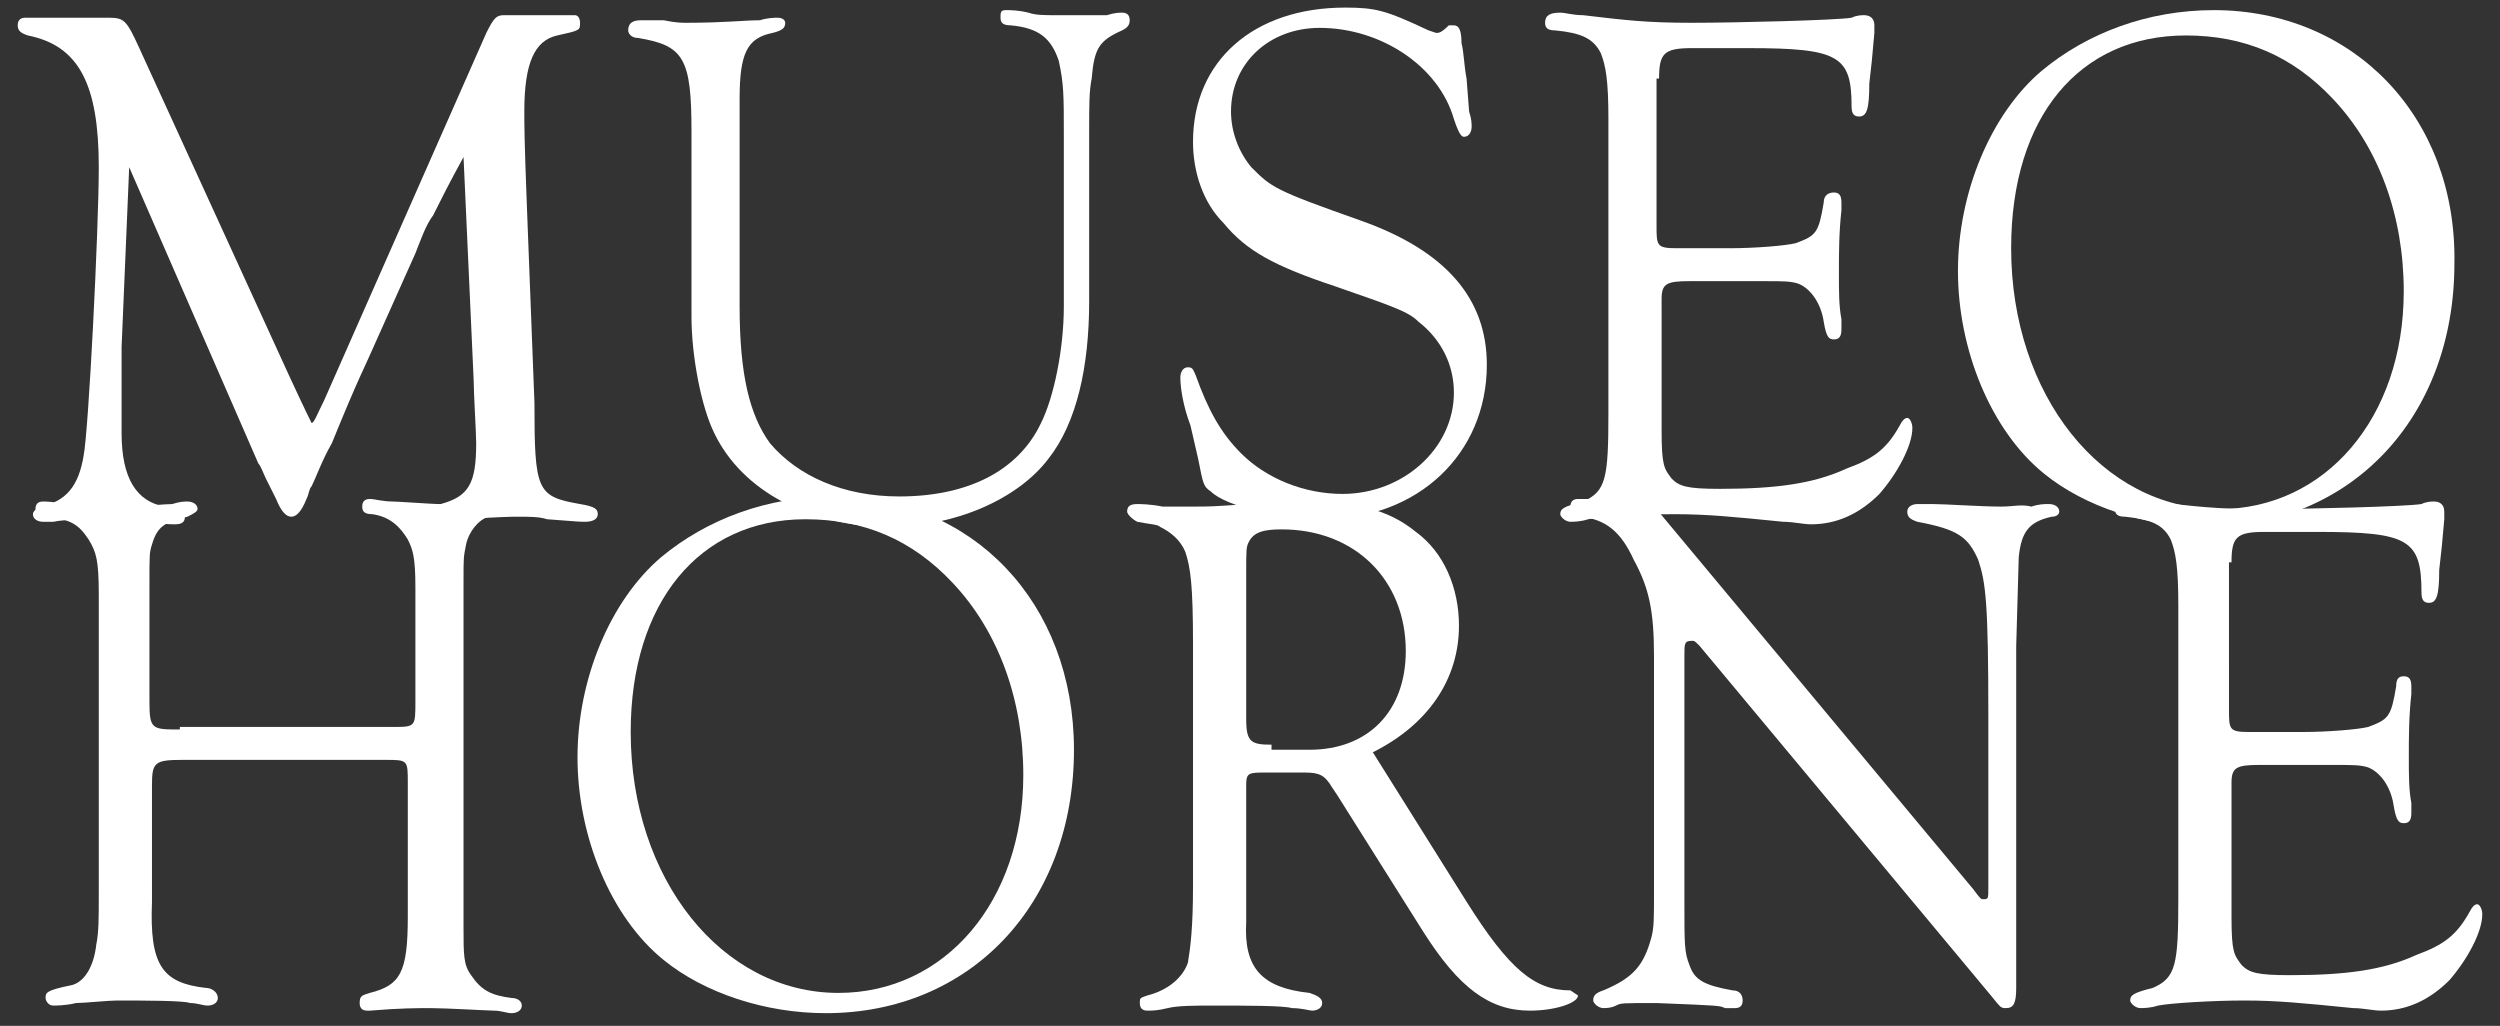
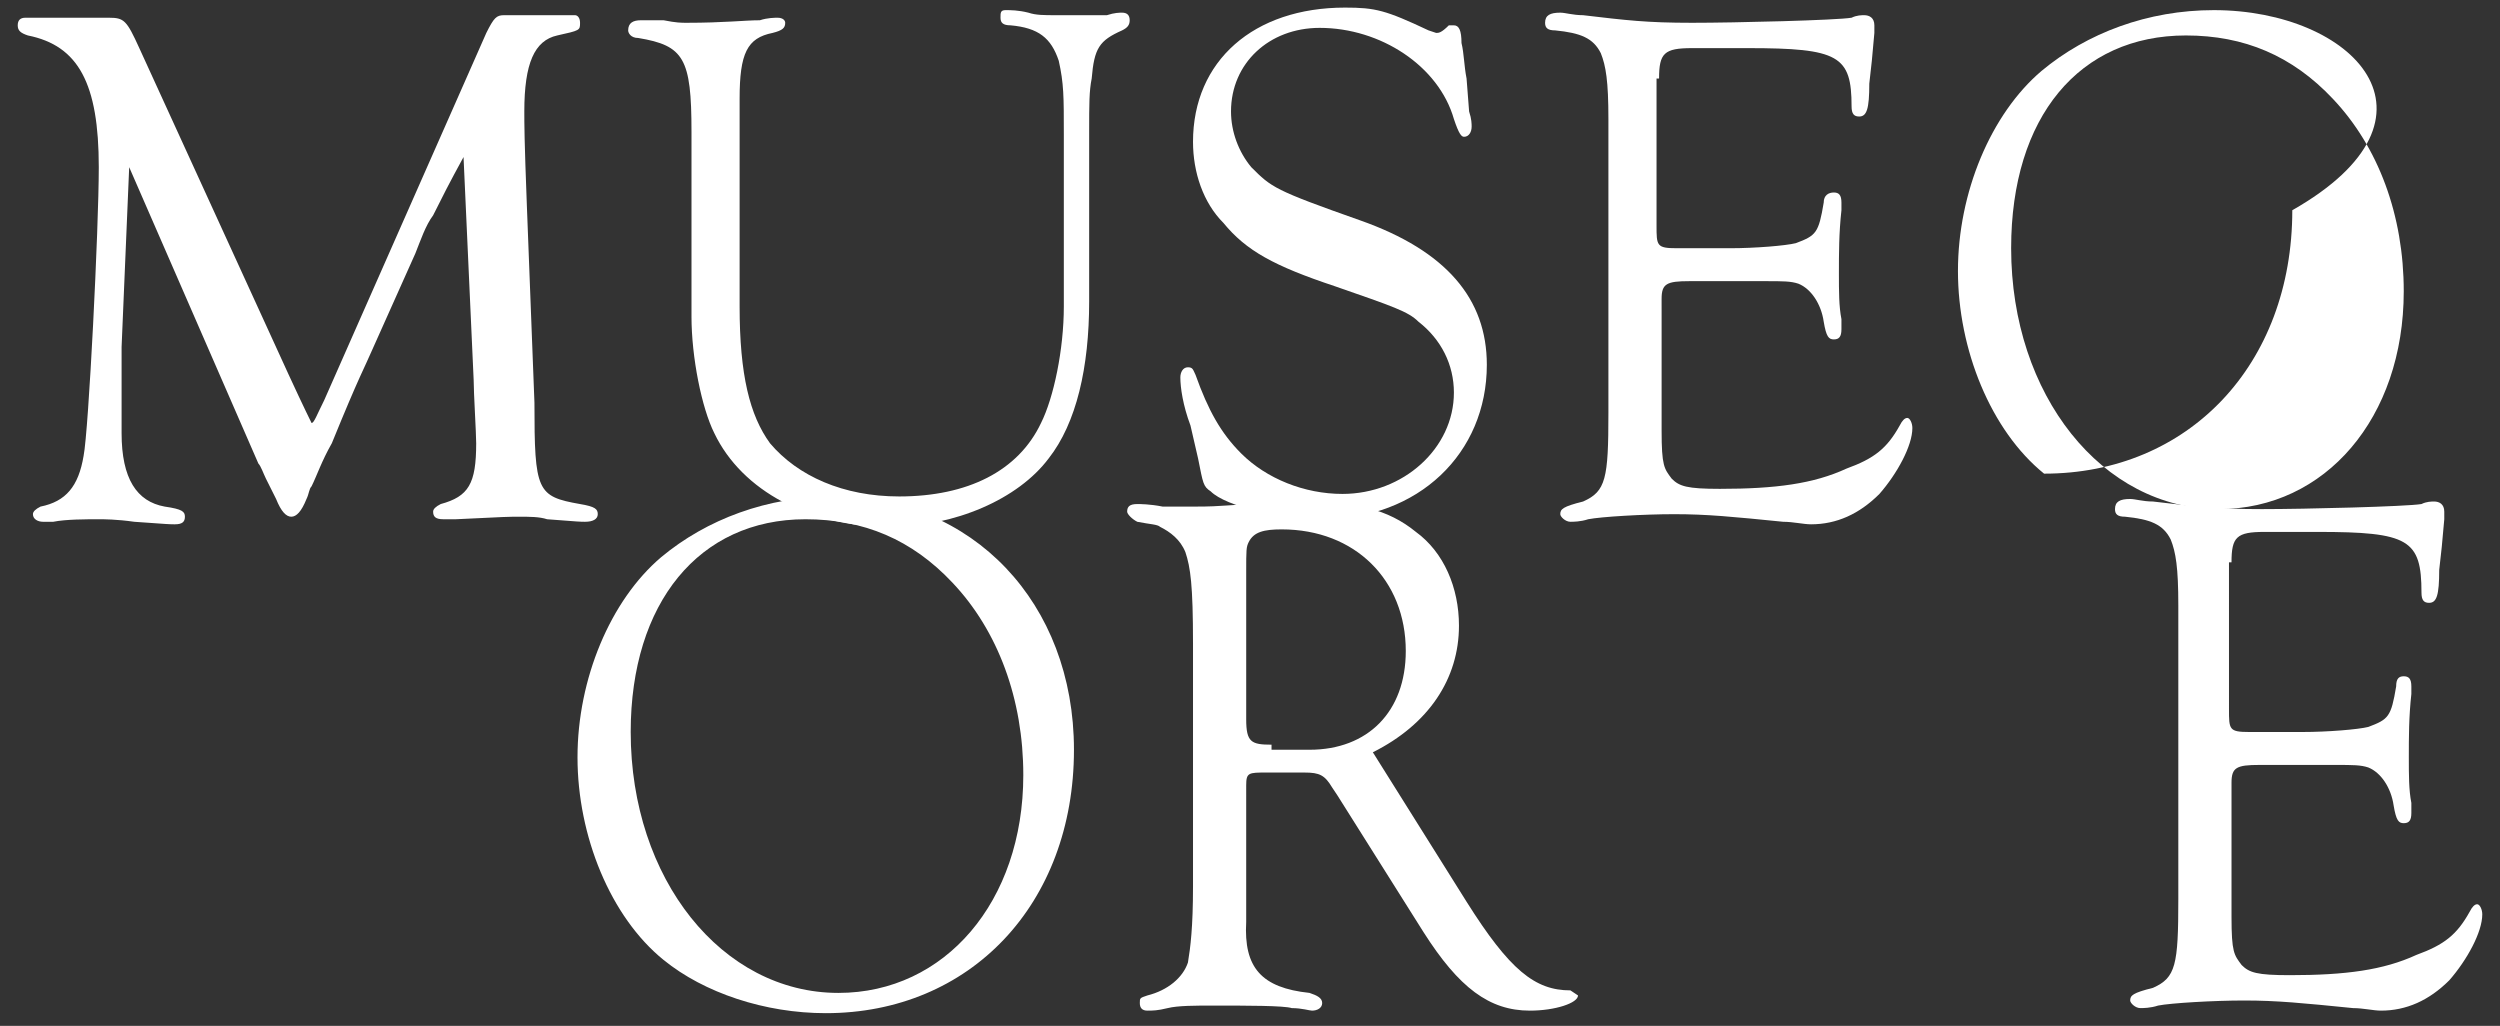
<svg xmlns="http://www.w3.org/2000/svg" version="1.1" id="Livello_1" x="0px" y="0px" viewBox="0 0 98.7 40.5" style="enable-background:new 0 0 98.7 40.5;" xml:space="preserve">
  <rect x="0" y="0" width="98.7" height="40.5" fill="#333333" stroke="none" />
  <style type="text/css">
	.st0{fill:#FFFFFF;}
</style>
-   <path id="XMLID_43_" class="st0" d="M7.1,28.8c-1.1,0-1.2,0-1.2-1.1V23c0-1.1,0-1.2,0.1-1.5c0.2-0.7,0.5-0.9,1.4-1.1  c0.2-0.1,0.4-0.2,0.4-0.3c0-0.2-0.2-0.3-0.4-0.3c-0.1,0-0.3,0-0.6,0.1c-0.3,0-1.3,0.1-1.7,0.1l-2.6-0.1c-0.4-0.1-0.7-0.1-0.8-0.1  c-0.2,0-0.3,0.1-0.3,0.3c0,0.2,0.1,0.3,0.4,0.3c1,0.1,1.3,0.3,1.7,0.9c0.3,0.5,0.4,0.8,0.4,2.2v11.7c0,1.1,0,1.6-0.1,2.1  c-0.1,0.9-0.5,1.5-1,1.6c-1,0.2-1,0.3-1,0.5c0,0.1,0.1,0.3,0.3,0.3c0.1,0,0.5,0,0.9-0.1c0.3,0,1.3-0.1,1.6-0.1c1,0,2.7,0,2.9,0.1  c0.3,0,0.5,0.1,0.7,0.1c0.2,0,0.4-0.1,0.4-0.3c0-0.2-0.2-0.4-0.5-0.4c-1.7-0.2-2.2-0.9-2.1-3.4V31c0-0.9,0.1-1,1.2-1h8  c0.9,0,0.9,0,0.9,0.9v5.3c0,2.2-0.3,2.7-1.5,3c-0.3,0.1-0.4,0.1-0.4,0.4c0,0.2,0.1,0.3,0.3,0.3h0.1c1.2-0.1,1.9-0.1,2.4-0.1  c0.6,0,2.3,0.1,2.5,0.1c0.3,0,0.5,0.1,0.7,0.1c0.2,0,0.4-0.1,0.4-0.3c0-0.2-0.2-0.3-0.4-0.3c-0.8-0.1-1.2-0.3-1.6-0.9  c-0.3-0.4-0.3-0.8-0.3-1.9V22.9c0-0.9,0-0.9,0.1-1.4c0.1-0.5,0.5-1,0.9-1.1c0.8-0.2,0.9-0.2,0.9-0.4c0-0.1-0.1-0.3-0.3-0.3  c-0.1,0-0.3,0-0.5,0.1c-0.2,0-1.5,0.1-2.1,0.1c-0.2,0-1.6-0.1-1.8-0.1c-0.4,0-0.7-0.1-0.9-0.1c-0.2,0-0.3,0.1-0.3,0.3  c0,0.2,0.1,0.3,0.4,0.3c0.7,0.1,1.1,0.5,1.4,1c0.2,0.4,0.3,0.7,0.3,1.9v4.5c0,1,0,1-0.9,1H7.1z" />
  <path id="XMLID_40_" class="st0" d="M32.9,19.6c-2.6,0-5,0.9-6.8,2.4c-2,1.7-3.3,4.8-3.3,7.9c0,3.1,1.3,6.3,3.4,8  c1.6,1.3,4,2.1,6.4,2.1c5.7,0,9.8-4.3,9.8-10.4C42.4,23.8,38.4,19.6,32.9,19.6 M31.8,20.5c2.3,0,4.2,0.8,5.8,2.5  c1.8,1.9,2.8,4.6,2.8,7.6c0,5-3.1,8.6-7.3,8.6c-4.6,0-8.2-4.5-8.2-10.3C24.9,23.8,27.6,20.5,31.8,20.5" />
  <path id="XMLID_37_" class="st0" d="M54.2,29.7c2.2-1.1,3.4-2.9,3.4-5c0-1.5-0.6-2.9-1.7-3.7c-1.1-0.9-2.4-1.2-4.5-1.2  c-0.7,0-1.4,0-2.1,0.1C47.8,20,47.8,20,47.1,20l-1.2,0c-0.5-0.1-0.9-0.1-1-0.1c-0.3,0-0.4,0.1-0.4,0.3c0,0.1,0.2,0.3,0.4,0.4  c0.5,0.1,0.8,0.1,0.9,0.2c0.4,0.2,0.8,0.5,1,1c0.2,0.6,0.3,1.3,0.3,3.6v9.6c0,1.6-0.1,2.4-0.2,3c-0.2,0.6-0.8,1.1-1.6,1.3  c-0.3,0.1-0.3,0.1-0.3,0.3c0,0.2,0.1,0.3,0.3,0.3c0.2,0,0.4,0,0.8-0.1c0.4-0.1,1.1-0.1,1.8-0.1c1.3,0,2.8,0,3.1,0.1  c0.4,0,0.7,0.1,0.8,0.1c0.2,0,0.4-0.1,0.4-0.3c0-0.2-0.2-0.3-0.5-0.4c-1.9-0.2-2.6-1-2.5-2.8v-0.9V31c0-0.5,0.1-0.5,0.8-0.5h1.5  c0.6,0,0.8,0.1,1.1,0.6l0.2,0.3l3.4,5.4c1.4,2.2,2.6,3.1,4.2,3.1c1,0,1.9-0.3,1.9-0.6L62,39.1c-1.4,0-2.4-0.8-4.1-3.5L54.2,29.7z   M50.2,29.4c-0.8,0-1-0.1-1-1v-5.8c0-0.9,0-1,0.1-1.2c0.2-0.4,0.6-0.5,1.3-0.5c2.9,0,4.9,2,4.9,4.8c0,2.4-1.5,3.9-3.8,3.9H50.2z" />
-   <path id="XMLID_36_" class="st0" d="M79.6,25.5l0.1-3.5c0.1-1,0.4-1.4,1.3-1.6c0.2,0,0.3-0.1,0.3-0.2c0-0.2-0.2-0.3-0.4-0.3  c-0.2,0-0.4,0-0.7,0.1C79.8,19.9,79.5,20,79,20c-0.8,0-2.2-0.1-2.7-0.1l-0.6,0c-0.2,0-0.4,0.1-0.4,0.3c0,0.2,0.1,0.3,0.4,0.4  c1.6,0.3,2,0.6,2.4,1.5c0.3,0.9,0.4,1.7,0.4,6.2V35c0,0.5,0,0.5-0.2,0.5c-0.1,0-0.1,0-0.4-0.4l-12.5-15c-0.3-0.3-0.4-0.4-0.7-0.4  c-0.1,0-0.2,0-0.5,0H64h-0.2l-1.3,0l-0.2,0c-0.2,0-0.3,0.1-0.3,0.3c0,0.2,0.1,0.3,0.4,0.4c1,0.1,1.6,0.6,2.1,1.7  c0.6,1.1,0.8,2,0.8,3.8v9.3c0,1.1,0,1.4-0.1,1.8c-0.3,1.1-0.7,1.6-1.9,2.1c-0.3,0.1-0.4,0.2-0.4,0.4c0,0.1,0.2,0.3,0.4,0.3  c0.1,0,0.3,0,0.5-0.1c0.2-0.1,0.2-0.1,1.6-0.1c2.5,0.1,2.5,0.1,2.7,0.2c0.2,0,0.3,0,0.4,0c0.2,0,0.3-0.1,0.3-0.3  c0-0.2-0.1-0.4-0.4-0.4c-1.1-0.2-1.5-0.4-1.7-1c-0.2-0.5-0.2-0.8-0.2-2.5v-9.7c0-0.5,0-0.6,0.3-0.6c0.1,0,0.1,0,0.3,0.2l11.5,13.8  c0.4,0.5,0.4,0.5,0.6,0.5c0.3,0,0.4-0.2,0.4-0.8v-0.4c0-0.8,0-2.1,0-3.9V25.5z" />
  <path id="XMLID_35_" class="st0" d="M88.1,22.2c0-1,0.2-1.2,1.3-1.2h2.1c3.6,0,4.1,0.3,4.1,2.4c0,0.3,0.1,0.4,0.3,0.4  c0.3,0,0.4-0.3,0.4-1.3l0.1-0.9l0.1-1.1l0-0.3c0-0.3-0.2-0.4-0.4-0.4c-0.1,0-0.3,0-0.5,0.1c-0.6,0.1-4.6,0.2-6.3,0.2  c-1.8,0-2.6-0.1-4.3-0.3c-0.4,0-0.7-0.1-0.9-0.1c-0.4,0-0.6,0.1-0.6,0.4c0,0.2,0.1,0.3,0.4,0.3c1,0.1,1.5,0.3,1.8,0.9  c0.2,0.5,0.3,1.1,0.3,2.6v11.6c0,2.6-0.1,3.1-1,3.5c-0.8,0.2-0.9,0.3-0.9,0.5c0,0.1,0.2,0.3,0.4,0.3c0.1,0,0.4,0,0.7-0.1  c0.5-0.1,2.2-0.2,3.4-0.2c1.3,0,2.3,0.1,4.3,0.3c0.4,0,0.8,0.1,1.1,0.1c1,0,1.9-0.4,2.7-1.2c0.7-0.8,1.3-1.9,1.3-2.6  c0-0.2-0.1-0.4-0.2-0.4c-0.1,0-0.2,0.1-0.3,0.3c-0.5,0.9-1,1.3-2.1,1.7c-1.3,0.6-2.8,0.8-5,0.8c-1.3,0-1.6-0.1-1.9-0.4  c-0.3-0.4-0.4-0.5-0.4-1.9v-4.8v-0.3l0-0.2c0-0.6,0.2-0.7,1.1-0.7h3c0.7,0,1,0,1.3,0.1c0.5,0.2,0.9,0.8,1,1.5  c0.1,0.6,0.2,0.7,0.4,0.7c0.2,0,0.3-0.1,0.3-0.4c0-0.1,0-0.3,0-0.4c-0.1-0.5-0.1-1.1-0.1-1.8c0-0.8,0-1.6,0.1-2.5l0-0.3  c0-0.3-0.1-0.4-0.3-0.4c-0.2,0-0.3,0.1-0.3,0.4c-0.2,1.2-0.3,1.3-1.1,1.6c-0.4,0.1-1.6,0.2-2.6,0.2h-2.1c-0.8,0-0.8-0.1-0.8-0.9  V22.2z" />
  <path id="XMLID_34_" class="st0" d="M18.7,15c0,0.5,0.1,2.1,0.1,2.5c0,1.6-0.3,2.1-1.4,2.4c-0.2,0.1-0.3,0.2-0.3,0.3  c0,0.2,0.1,0.3,0.4,0.3c0.1,0,0.3,0,0.5,0c2-0.1,2.1-0.1,2.5-0.1c0.4,0,0.8,0,1.1,0.1c1.3,0.1,1.3,0.1,1.5,0.1  c0.3,0,0.5-0.1,0.5-0.3c0-0.2-0.1-0.3-0.7-0.4c-1.7-0.3-1.8-0.5-1.8-4l-0.3-7.8c-0.1-2.6-0.1-3.2-0.1-3.7c0-1.9,0.4-2.8,1.3-3  c0.9-0.2,0.9-0.2,0.9-0.5c0-0.2-0.1-0.3-0.2-0.3c-0.1,0-0.3,0-0.4,0c-0.3,0-0.8,0-1.4,0c-0.2,0-0.3,0-0.4,0l-0.6,0  c-0.3,0-0.4,0.1-0.7,0.7l-6.4,14.5c-0.3,0.6-0.4,0.9-0.5,0.9c0,0-0.3-0.6-0.9-1.9L5.5,1.9C5,0.8,4.9,0.7,4.3,0.7c-0.1,0-0.3,0-0.5,0  l-0.9,0H2.2l-0.8,0c-0.2,0-0.4,0-0.4,0C0.8,0.7,0.7,0.8,0.7,1c0,0.2,0.1,0.3,0.4,0.4c2,0.4,2.8,1.9,2.8,5.2C3.9,9,3.5,17,3.3,18  c-0.2,1.2-0.7,1.8-1.7,2c-0.2,0.1-0.3,0.2-0.3,0.3c0,0.2,0.2,0.3,0.4,0.3c0.1,0,0.3,0,0.4,0c0.5-0.1,1.3-0.1,1.8-0.1  c0.2,0,0.7,0,1.4,0.1c1.4,0.1,1.4,0.1,1.6,0.1c0.3,0,0.4-0.1,0.4-0.3c0-0.2-0.1-0.3-0.8-0.4c-1.1-0.2-1.7-1.1-1.7-2.9l0-3.4l0.3-7.1  l5.1,11.7c0.1,0.1,0.2,0.4,0.3,0.6l0.4,0.8c0.2,0.5,0.4,0.7,0.6,0.7c0.2,0,0.4-0.2,0.6-0.7c0.1-0.2,0.1-0.4,0.2-0.5  c0.2-0.4,0.4-1,0.8-1.7c1.1-2.7,1.3-3,1.6-3.7l1.7-3.8c0.2-0.5,0.4-1.1,0.7-1.5c0.4-0.8,0.6-1.2,1.2-2.3L18.7,15z" />
  <path id="XMLID_33_" class="st0" d="M42,12.1c0,1.7-0.4,3.6-0.9,4.6c-0.9,1.9-2.9,2.9-5.6,2.9c-2.2,0-4-0.8-5.1-2.1  c-0.8-1.1-1.2-2.7-1.2-5.4V4.9V4.4c0-0.2,0-0.4,0-0.5c0-1.8,0.3-2.4,1.3-2.6C30.9,1.2,31,1.1,31,0.9c0-0.1-0.1-0.2-0.3-0.2  c-0.1,0-0.4,0-0.7,0.1c-0.6,0-1.4,0.1-2.9,0.1c-0.2,0-0.4,0-0.9-0.1l-0.9,0c-0.3,0-0.5,0.1-0.5,0.4c0,0.1,0.1,0.3,0.4,0.3  c1.8,0.3,2.1,0.8,2.1,3.7v7.3c0,1.6,0.4,3.6,0.9,4.6c1.1,2.3,3.8,3.7,6.9,3.7c2.6,0,5.1-1.1,6.3-2.7c1.1-1.4,1.6-3.6,1.6-6.2V5.2  c0-1.1,0-1.6,0.1-2.1c0.1-1.2,0.3-1.5,1.2-1.9c0.2-0.1,0.3-0.2,0.3-0.4c0-0.2-0.1-0.3-0.3-0.3c-0.1,0-0.3,0-0.6,0.1l-2,0  c-0.5,0-0.8,0-1.1-0.1c-0.4-0.1-0.7-0.1-0.9-0.1c-0.2,0-0.2,0.1-0.2,0.3c0,0.2,0.1,0.3,0.4,0.3c1.1,0.1,1.6,0.5,1.9,1.4  C42,3.3,42,3.8,42,5.3V12.1z" />
  <path id="XMLID_32_" class="st0" d="M57.9,3.1c-0.1-0.5-0.1-1-0.2-1.4c0-0.5-0.1-0.7-0.3-0.7L57.2,1c-0.3,0.3-0.4,0.3-0.5,0.3  l-0.3-0.1c-1.7-0.8-2.1-0.9-3.3-0.9c-3.6,0-6,2.1-6,5.3c0,1.2,0.4,2.4,1.2,3.2c0.9,1.1,2,1.7,4.4,2.5c2.3,0.8,2.9,1,3.3,1.4  c0.9,0.7,1.4,1.7,1.4,2.8c0,2.2-2,4-4.4,4c-1.5,0-3-0.6-4-1.6c-0.8-0.8-1.3-1.7-1.8-3.1c-0.1-0.2-0.1-0.3-0.3-0.3  c-0.2,0-0.3,0.2-0.3,0.4c0,0.4,0.1,1.1,0.4,1.9c0.1,0.4,0.2,0.9,0.3,1.3c0.2,1,0.2,1.1,0.5,1.3c0.6,0.6,2.8,1.1,4.4,1.1  c3.8,0,6.5-2.6,6.5-6.1c0-2.6-1.6-4.5-5-5.7c-3.4-1.2-3.5-1.3-4.3-2.1c-0.5-0.6-0.8-1.4-0.8-2.2c0-1.9,1.5-3.3,3.5-3.3  c2.4,0,4.7,1.5,5.3,3.6c0.2,0.6,0.3,0.7,0.4,0.7c0.2,0,0.3-0.2,0.3-0.4c0-0.1,0-0.3-0.1-0.6L57.9,3.1z" />
  <path id="XMLID_31_" class="st0" d="M65.5,3.1c0-1,0.2-1.2,1.3-1.2H69c3.6,0,4.1,0.3,4.1,2.3c0,0.3,0.1,0.4,0.3,0.4  c0.3,0,0.4-0.3,0.4-1.3l0.1-0.9l0.1-1.1L74,1c0-0.3-0.2-0.4-0.4-0.4c-0.1,0-0.3,0-0.5,0.1c-0.6,0.1-4.6,0.2-6.3,0.2  c-1.8,0-2.6-0.1-4.3-0.3c-0.4,0-0.7-0.1-0.9-0.1c-0.4,0-0.6,0.1-0.6,0.4c0,0.2,0.1,0.3,0.4,0.3c1,0.1,1.5,0.3,1.8,0.9  c0.2,0.5,0.3,1.1,0.3,2.6v11.6c0,2.6-0.1,3.1-1,3.5c-0.8,0.2-0.9,0.3-0.9,0.5c0,0.1,0.2,0.3,0.4,0.3c0.1,0,0.4,0,0.7-0.1  c0.5-0.1,2.2-0.2,3.4-0.2c1.3,0,2.3,0.1,4.3,0.3c0.4,0,0.8,0.1,1.1,0.1c1,0,1.9-0.4,2.7-1.2c0.7-0.8,1.3-1.9,1.3-2.6  c0-0.2-0.1-0.4-0.2-0.4c-0.1,0-0.2,0.1-0.3,0.3c-0.5,0.9-1,1.3-2.1,1.7c-1.3,0.6-2.8,0.8-5,0.8c-1.3,0-1.6-0.1-1.9-0.4  c-0.3-0.4-0.4-0.5-0.4-1.9v-4.8V12l0-0.2c0-0.6,0.2-0.7,1.1-0.7h3c0.7,0,1,0,1.3,0.1c0.5,0.2,0.9,0.8,1,1.5c0.1,0.6,0.2,0.7,0.4,0.7  c0.2,0,0.3-0.1,0.3-0.4c0-0.1,0-0.3,0-0.4c-0.1-0.5-0.1-1.1-0.1-1.8c0-0.8,0-1.6,0.1-2.5l0-0.3c0-0.3-0.1-0.4-0.3-0.4  C72.2,7.6,72,7.7,72,8c-0.2,1.2-0.3,1.3-1.1,1.6c-0.4,0.1-1.6,0.2-2.6,0.2h-2.1c-0.8,0-0.8-0.1-0.8-0.9V3.1z" />
-   <path id="XMLID_28_" class="st0" d="M87.4,0.4c-2.6,0-5,0.9-6.8,2.4c-2,1.7-3.3,4.8-3.3,7.9c0,3.1,1.3,6.3,3.4,8  c1.6,1.3,4,2.1,6.4,2.1c5.7,0,9.8-4.3,9.8-10.4C97,4.6,92.9,0.4,87.4,0.4 M86.3,1.4c2.3,0,4.2,0.8,5.8,2.5c1.8,1.9,2.8,4.6,2.8,7.6  c0,5-3.1,8.6-7.3,8.6c-4.6,0-8.2-4.5-8.2-10.3C79.4,4.6,82.1,1.4,86.3,1.4" />
+   <path id="XMLID_28_" class="st0" d="M87.4,0.4c-2.6,0-5,0.9-6.8,2.4c-2,1.7-3.3,4.8-3.3,7.9c0,3.1,1.3,6.3,3.4,8  c5.7,0,9.8-4.3,9.8-10.4C97,4.6,92.9,0.4,87.4,0.4 M86.3,1.4c2.3,0,4.2,0.8,5.8,2.5c1.8,1.9,2.8,4.6,2.8,7.6  c0,5-3.1,8.6-7.3,8.6c-4.6,0-8.2-4.5-8.2-10.3C79.4,4.6,82.1,1.4,86.3,1.4" />
</svg>